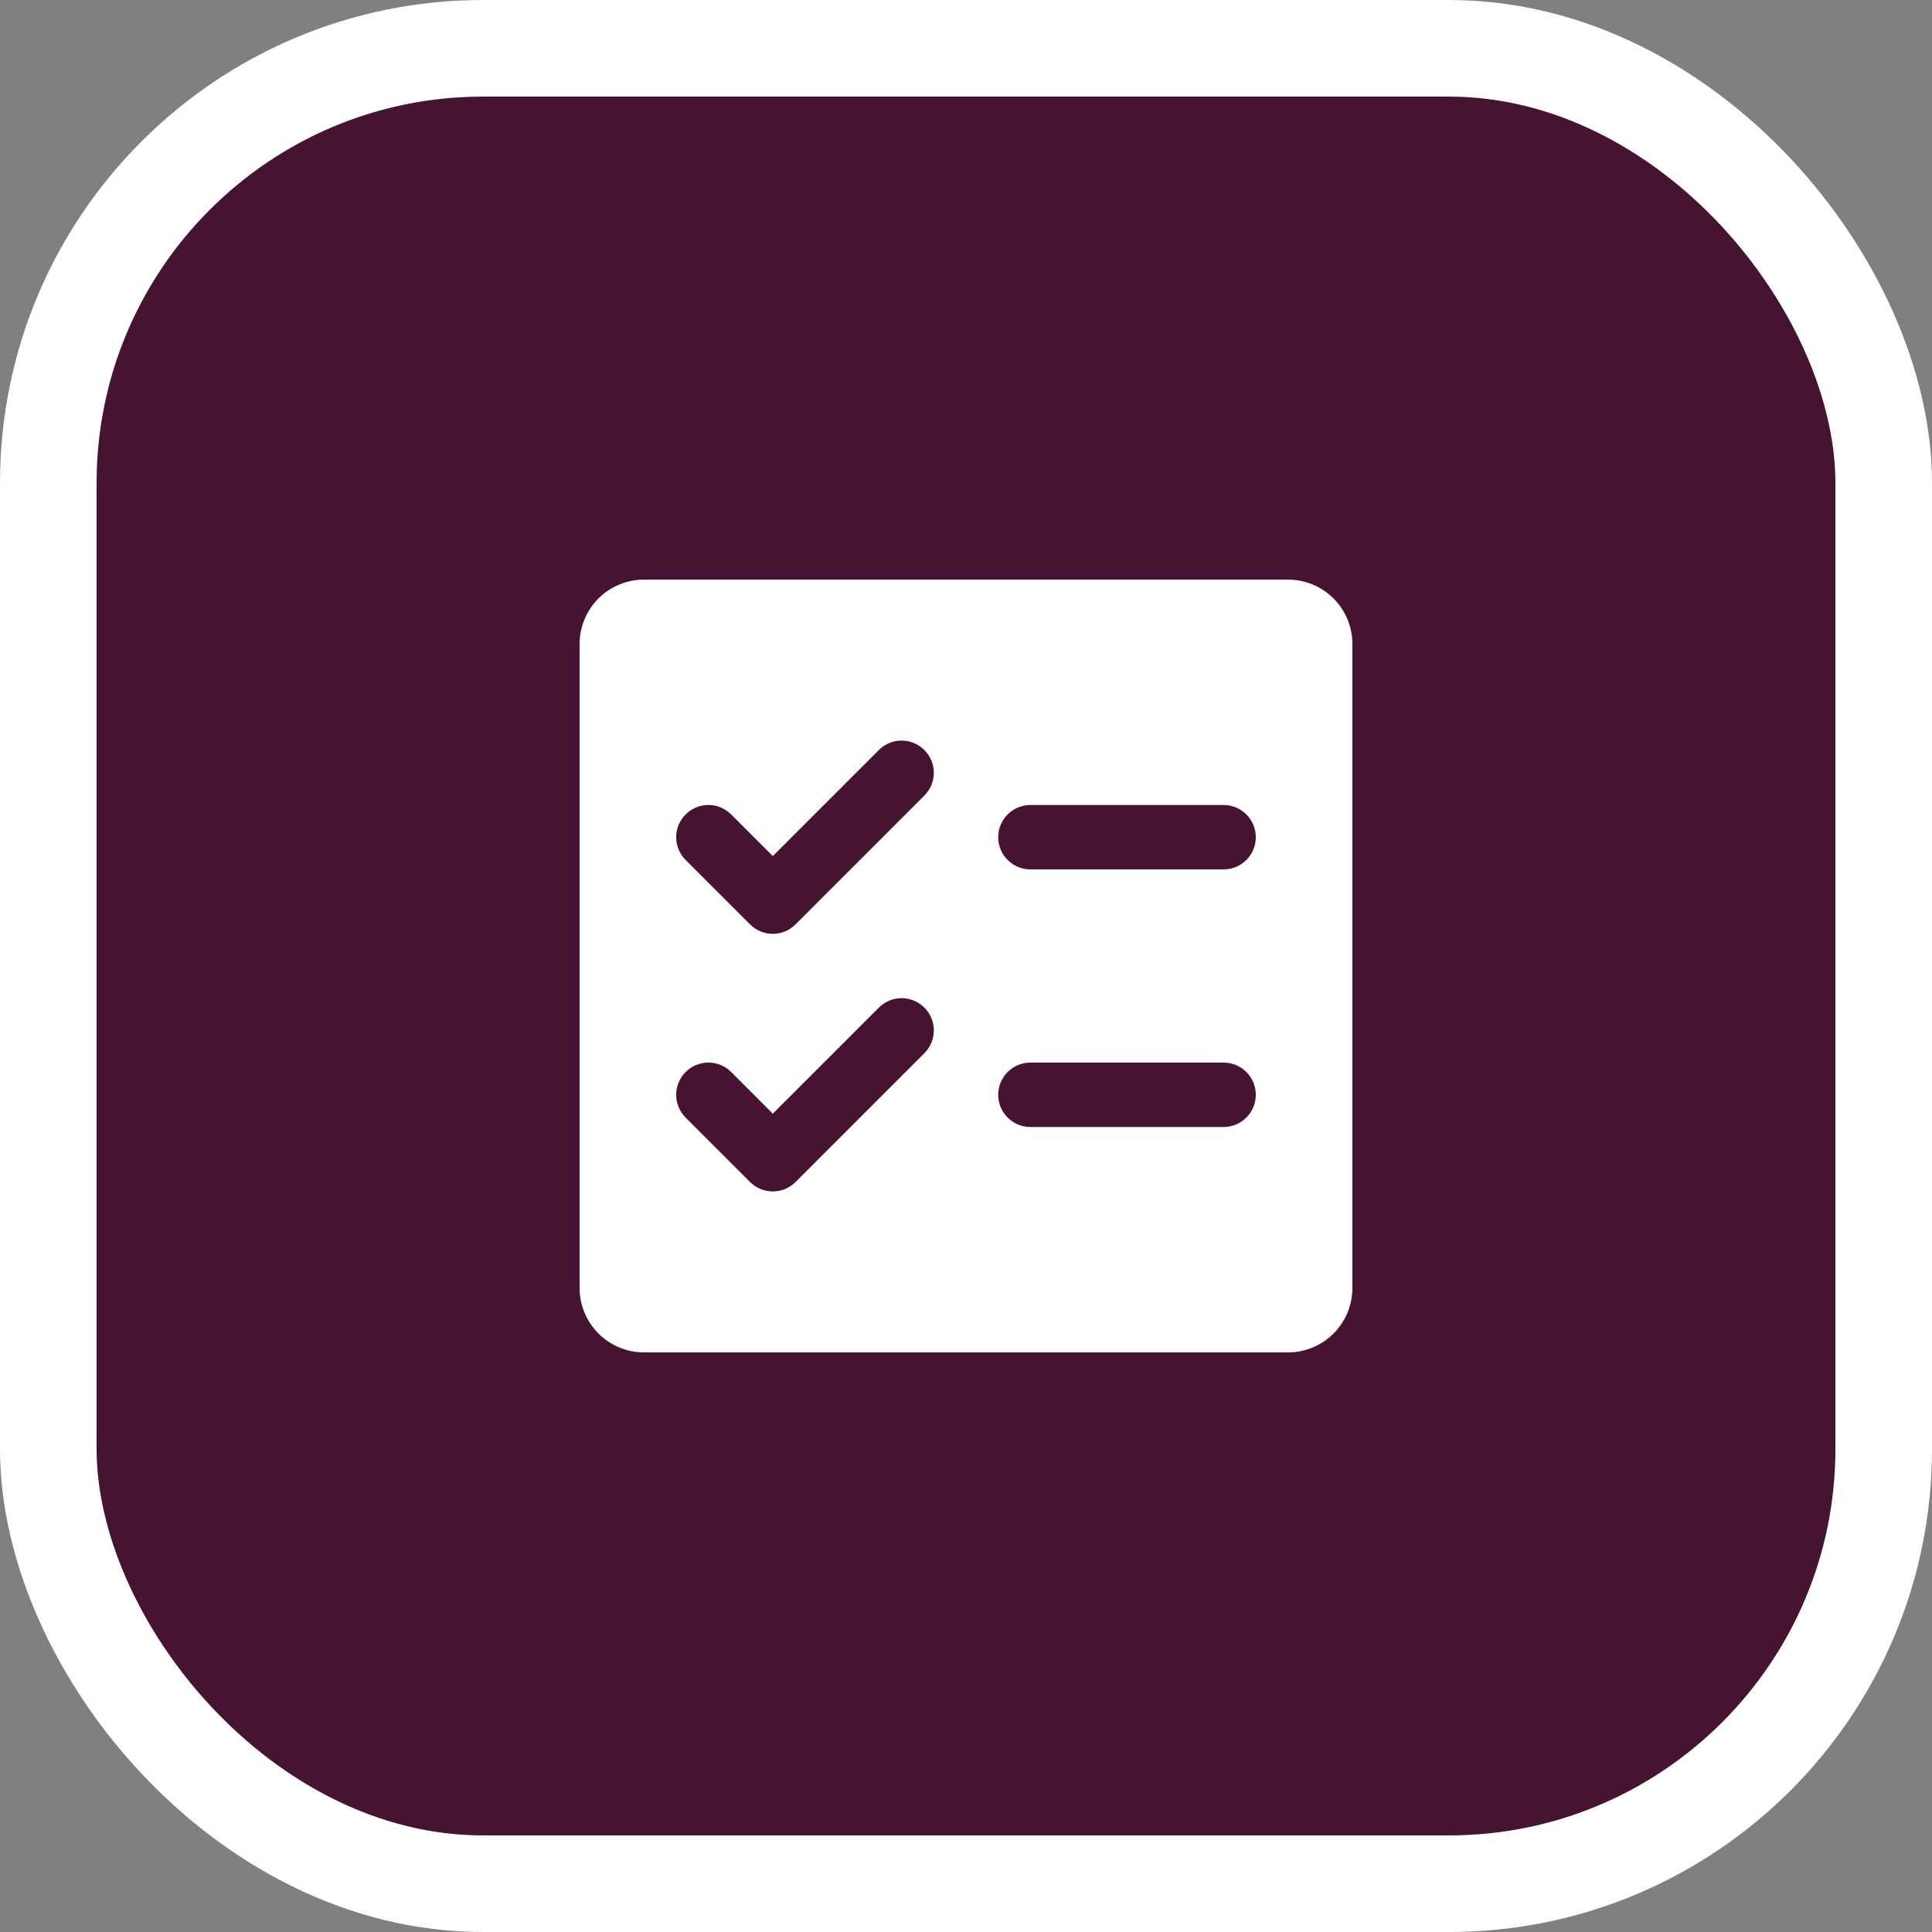
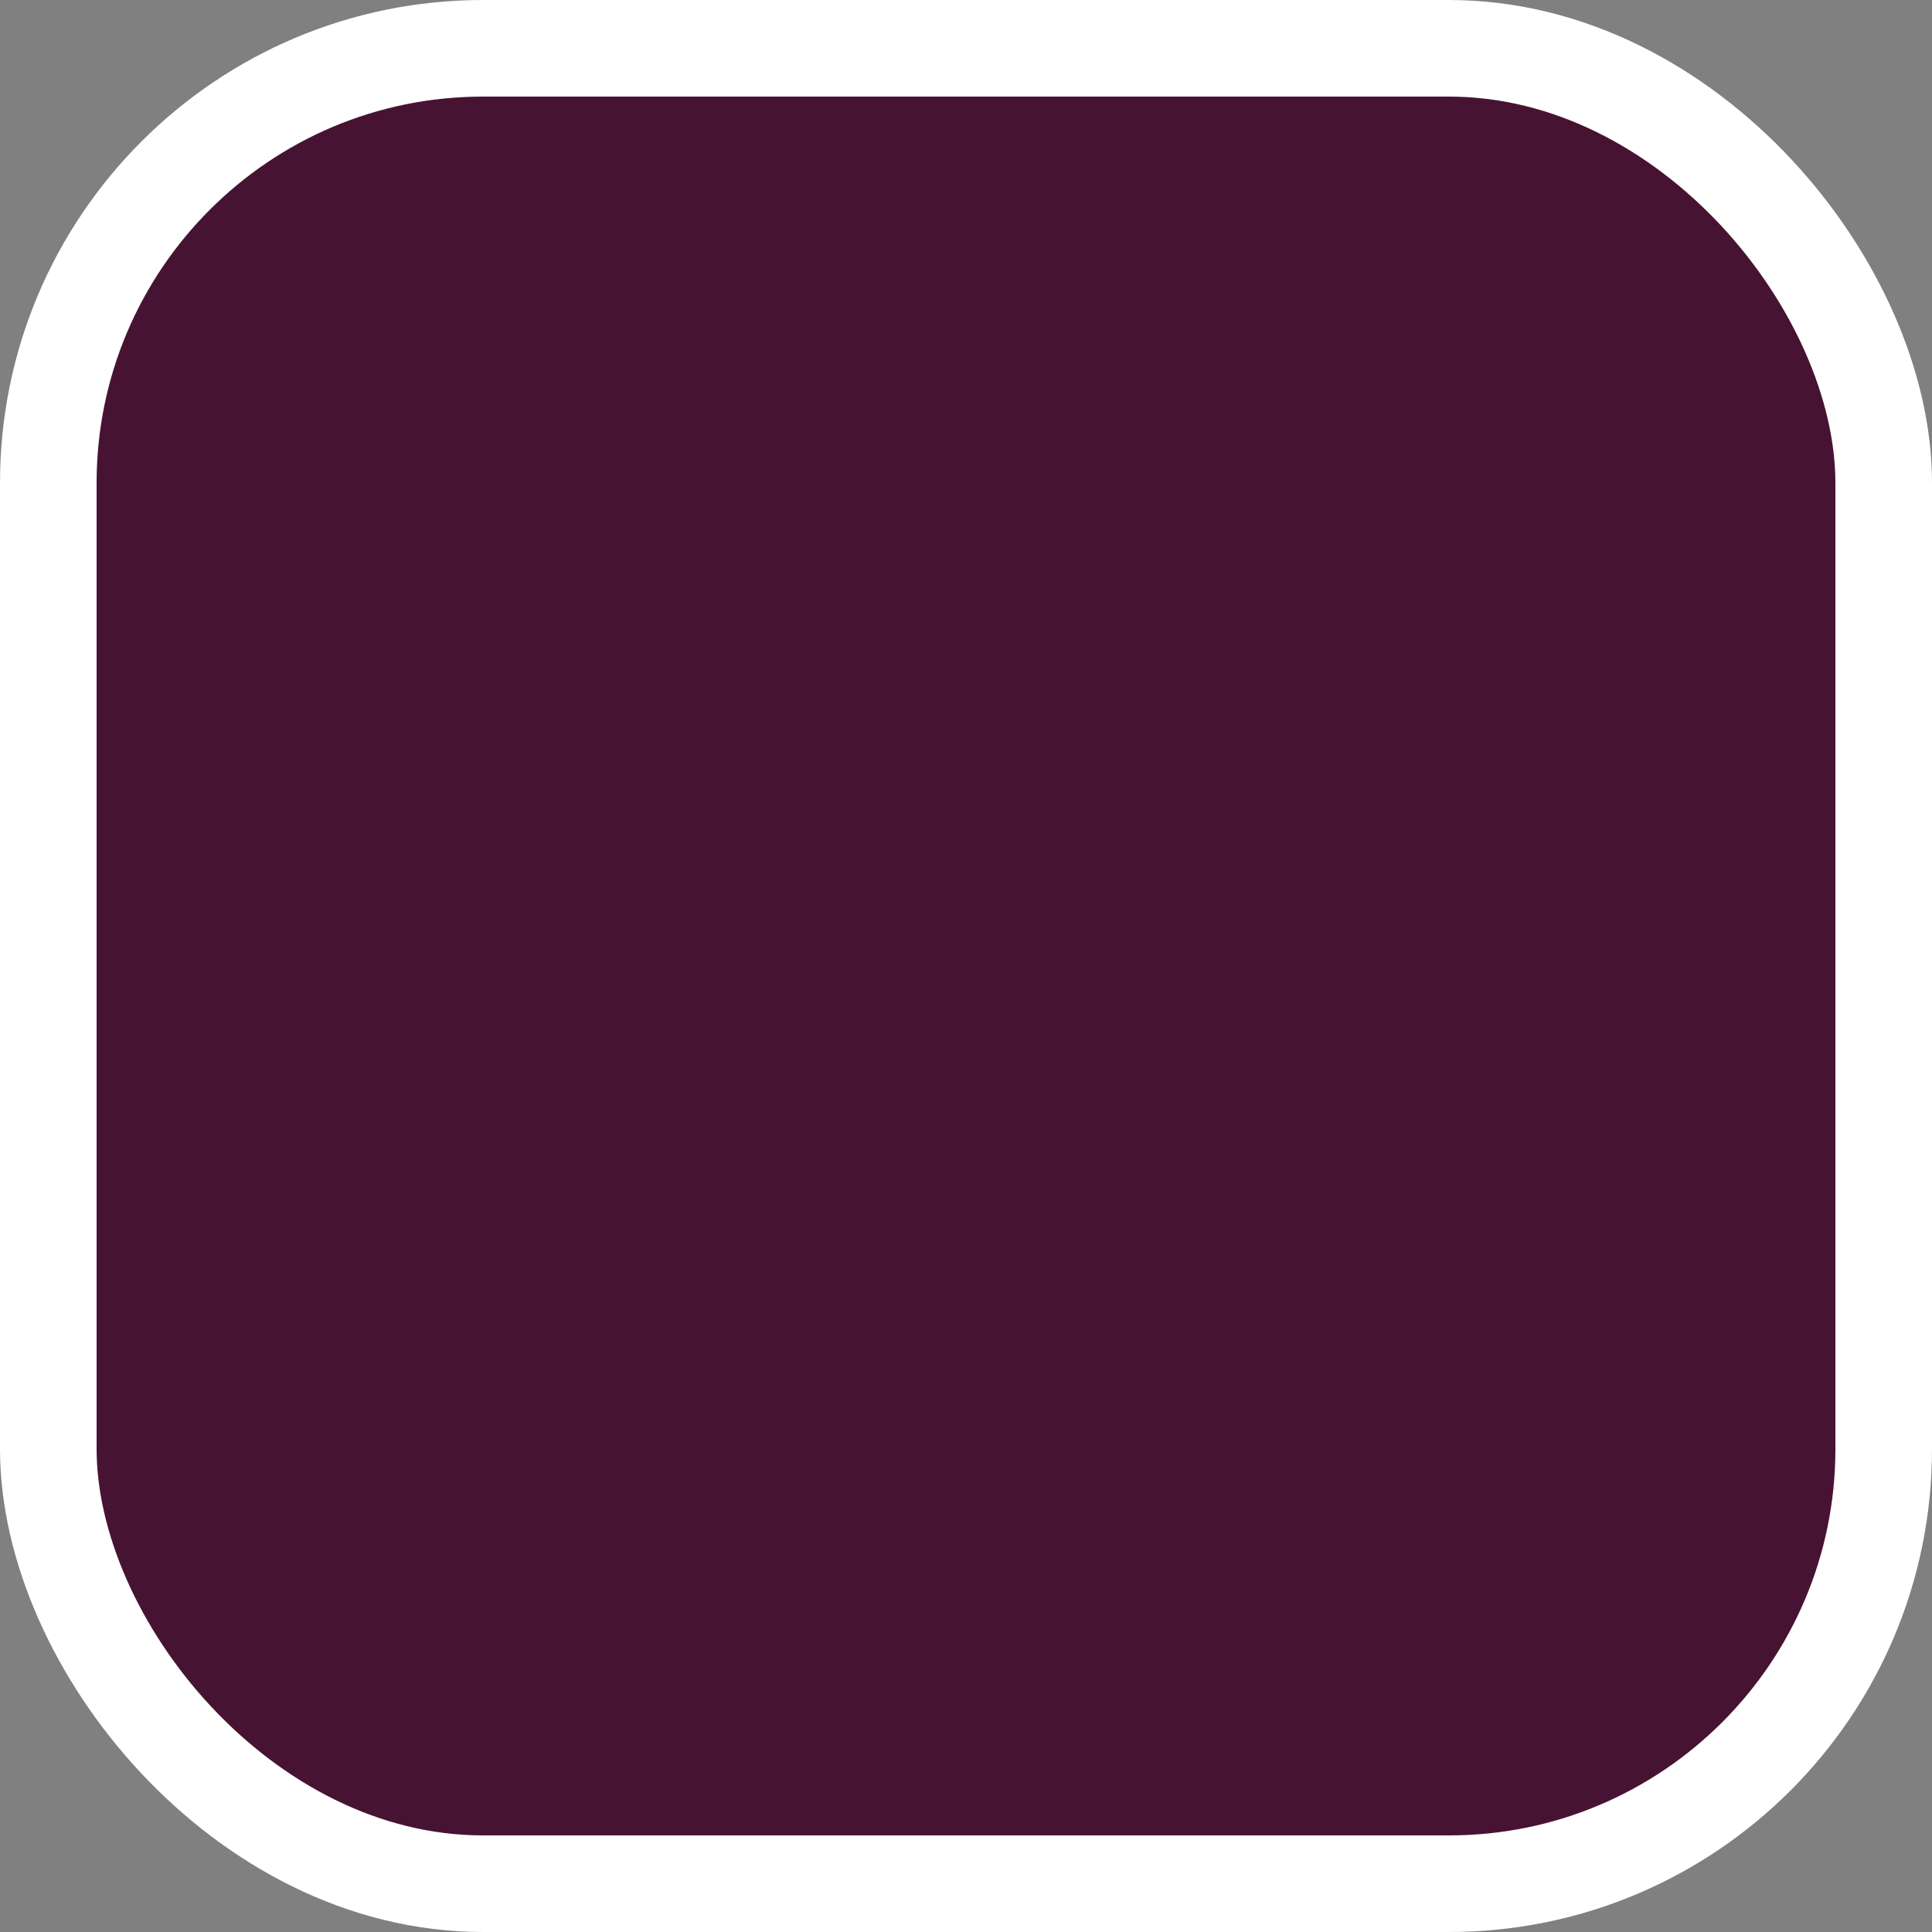
<svg xmlns="http://www.w3.org/2000/svg" width="60" height="60" viewBox="0 0 60 60" fill="none">
  <rect x="0" y="0" width="60" height="60" fill="#808080" stroke="none" />
  <rect x="1.5" y="1.5" width="57" height="57" rx="13.5" fill="#471333" />
  <rect x="1.5" y="1.5" width="57" height="57" rx="13.5" stroke="white" stroke-width="3" />
-   <path d="M40 18H20C19.47 18 18.961 18.211 18.586 18.586C18.211 18.961 18 19.47 18 20V40C18 40.53 18.211 41.039 18.586 41.414C18.961 41.789 19.47 42 20 42H40C40.53 42 41.039 41.789 41.414 41.414C41.789 41.039 42 40.53 42 40V20C42 19.47 41.789 18.961 41.414 18.586C41.039 18.211 40.53 18 40 18ZM28.707 32.708L24.707 36.708C24.615 36.8 24.504 36.874 24.383 36.925C24.262 36.975 24.131 37.001 24 37.001C23.869 37.001 23.738 36.975 23.617 36.925C23.496 36.874 23.385 36.8 23.293 36.708L21.293 34.708C21.105 34.52 20.999 34.265 20.999 34C20.999 33.735 21.105 33.48 21.293 33.292C21.48 33.105 21.735 32.999 22 32.999C22.265 32.999 22.52 33.105 22.707 33.292L24 34.586L27.293 31.293C27.48 31.105 27.735 30.999 28 30.999C28.265 30.999 28.52 31.105 28.707 31.293C28.895 31.48 29.001 31.735 29.001 32C29.001 32.265 28.895 32.52 28.707 32.708ZM28.707 24.707L24.707 28.707C24.615 28.8 24.504 28.874 24.383 28.925C24.262 28.975 24.131 29.001 24 29.001C23.869 29.001 23.738 28.975 23.617 28.925C23.496 28.874 23.385 28.8 23.293 28.707L21.293 26.707C21.2 26.615 21.126 26.504 21.076 26.383C21.025 26.262 20.999 26.131 20.999 26C20.999 25.735 21.105 25.48 21.293 25.293C21.48 25.105 21.735 24.999 22 24.999C22.265 24.999 22.52 25.105 22.707 25.293L24 26.586L27.293 23.293C27.48 23.105 27.735 22.999 28 22.999C28.265 22.999 28.52 23.105 28.707 23.293C28.895 23.48 29.001 23.735 29.001 24C29.001 24.265 28.895 24.52 28.707 24.707ZM38 35H32C31.735 35 31.48 34.895 31.293 34.707C31.105 34.52 31 34.265 31 34C31 33.735 31.105 33.48 31.293 33.293C31.48 33.105 31.735 33 32 33H38C38.265 33 38.52 33.105 38.707 33.293C38.895 33.48 39 33.735 39 34C39 34.265 38.895 34.52 38.707 34.707C38.52 34.895 38.265 35 38 35ZM38 27H32C31.735 27 31.48 26.895 31.293 26.707C31.105 26.52 31 26.265 31 26C31 25.735 31.105 25.48 31.293 25.293C31.48 25.105 31.735 25 32 25H38C38.265 25 38.52 25.105 38.707 25.293C38.895 25.48 39 25.735 39 26C39 26.265 38.895 26.52 38.707 26.707C38.52 26.895 38.265 27 38 27Z" fill="white" />
</svg>